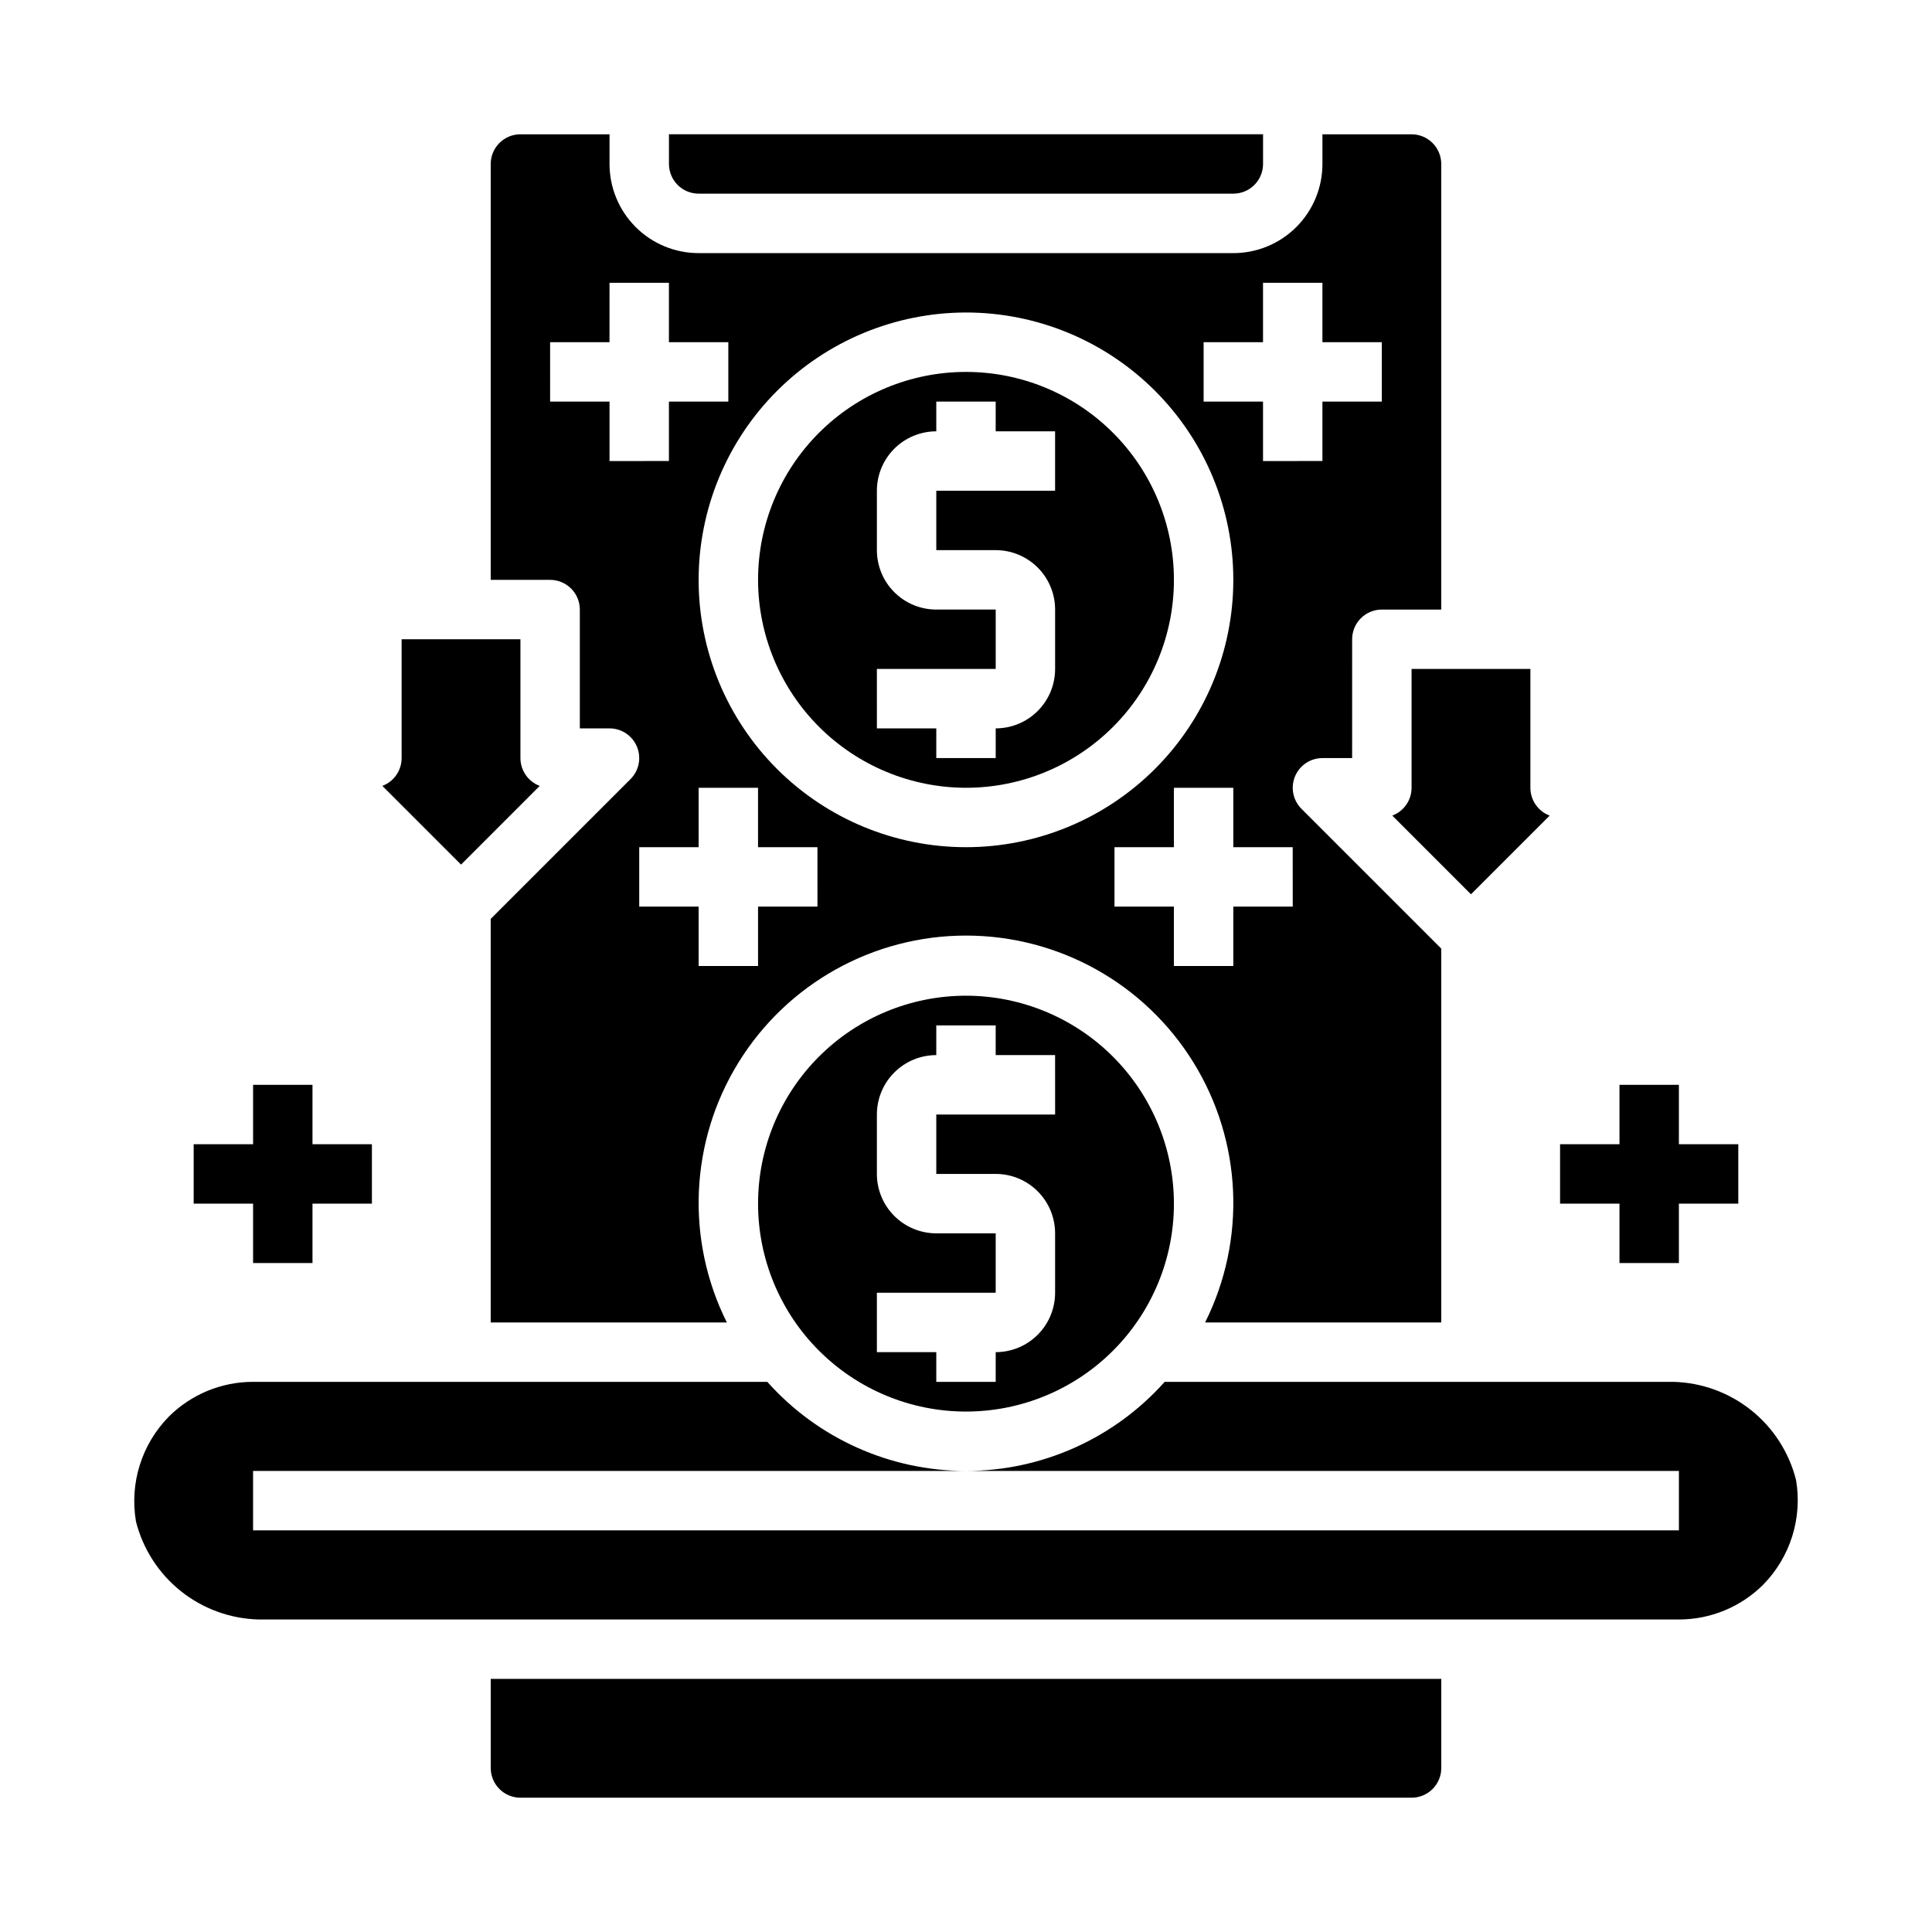
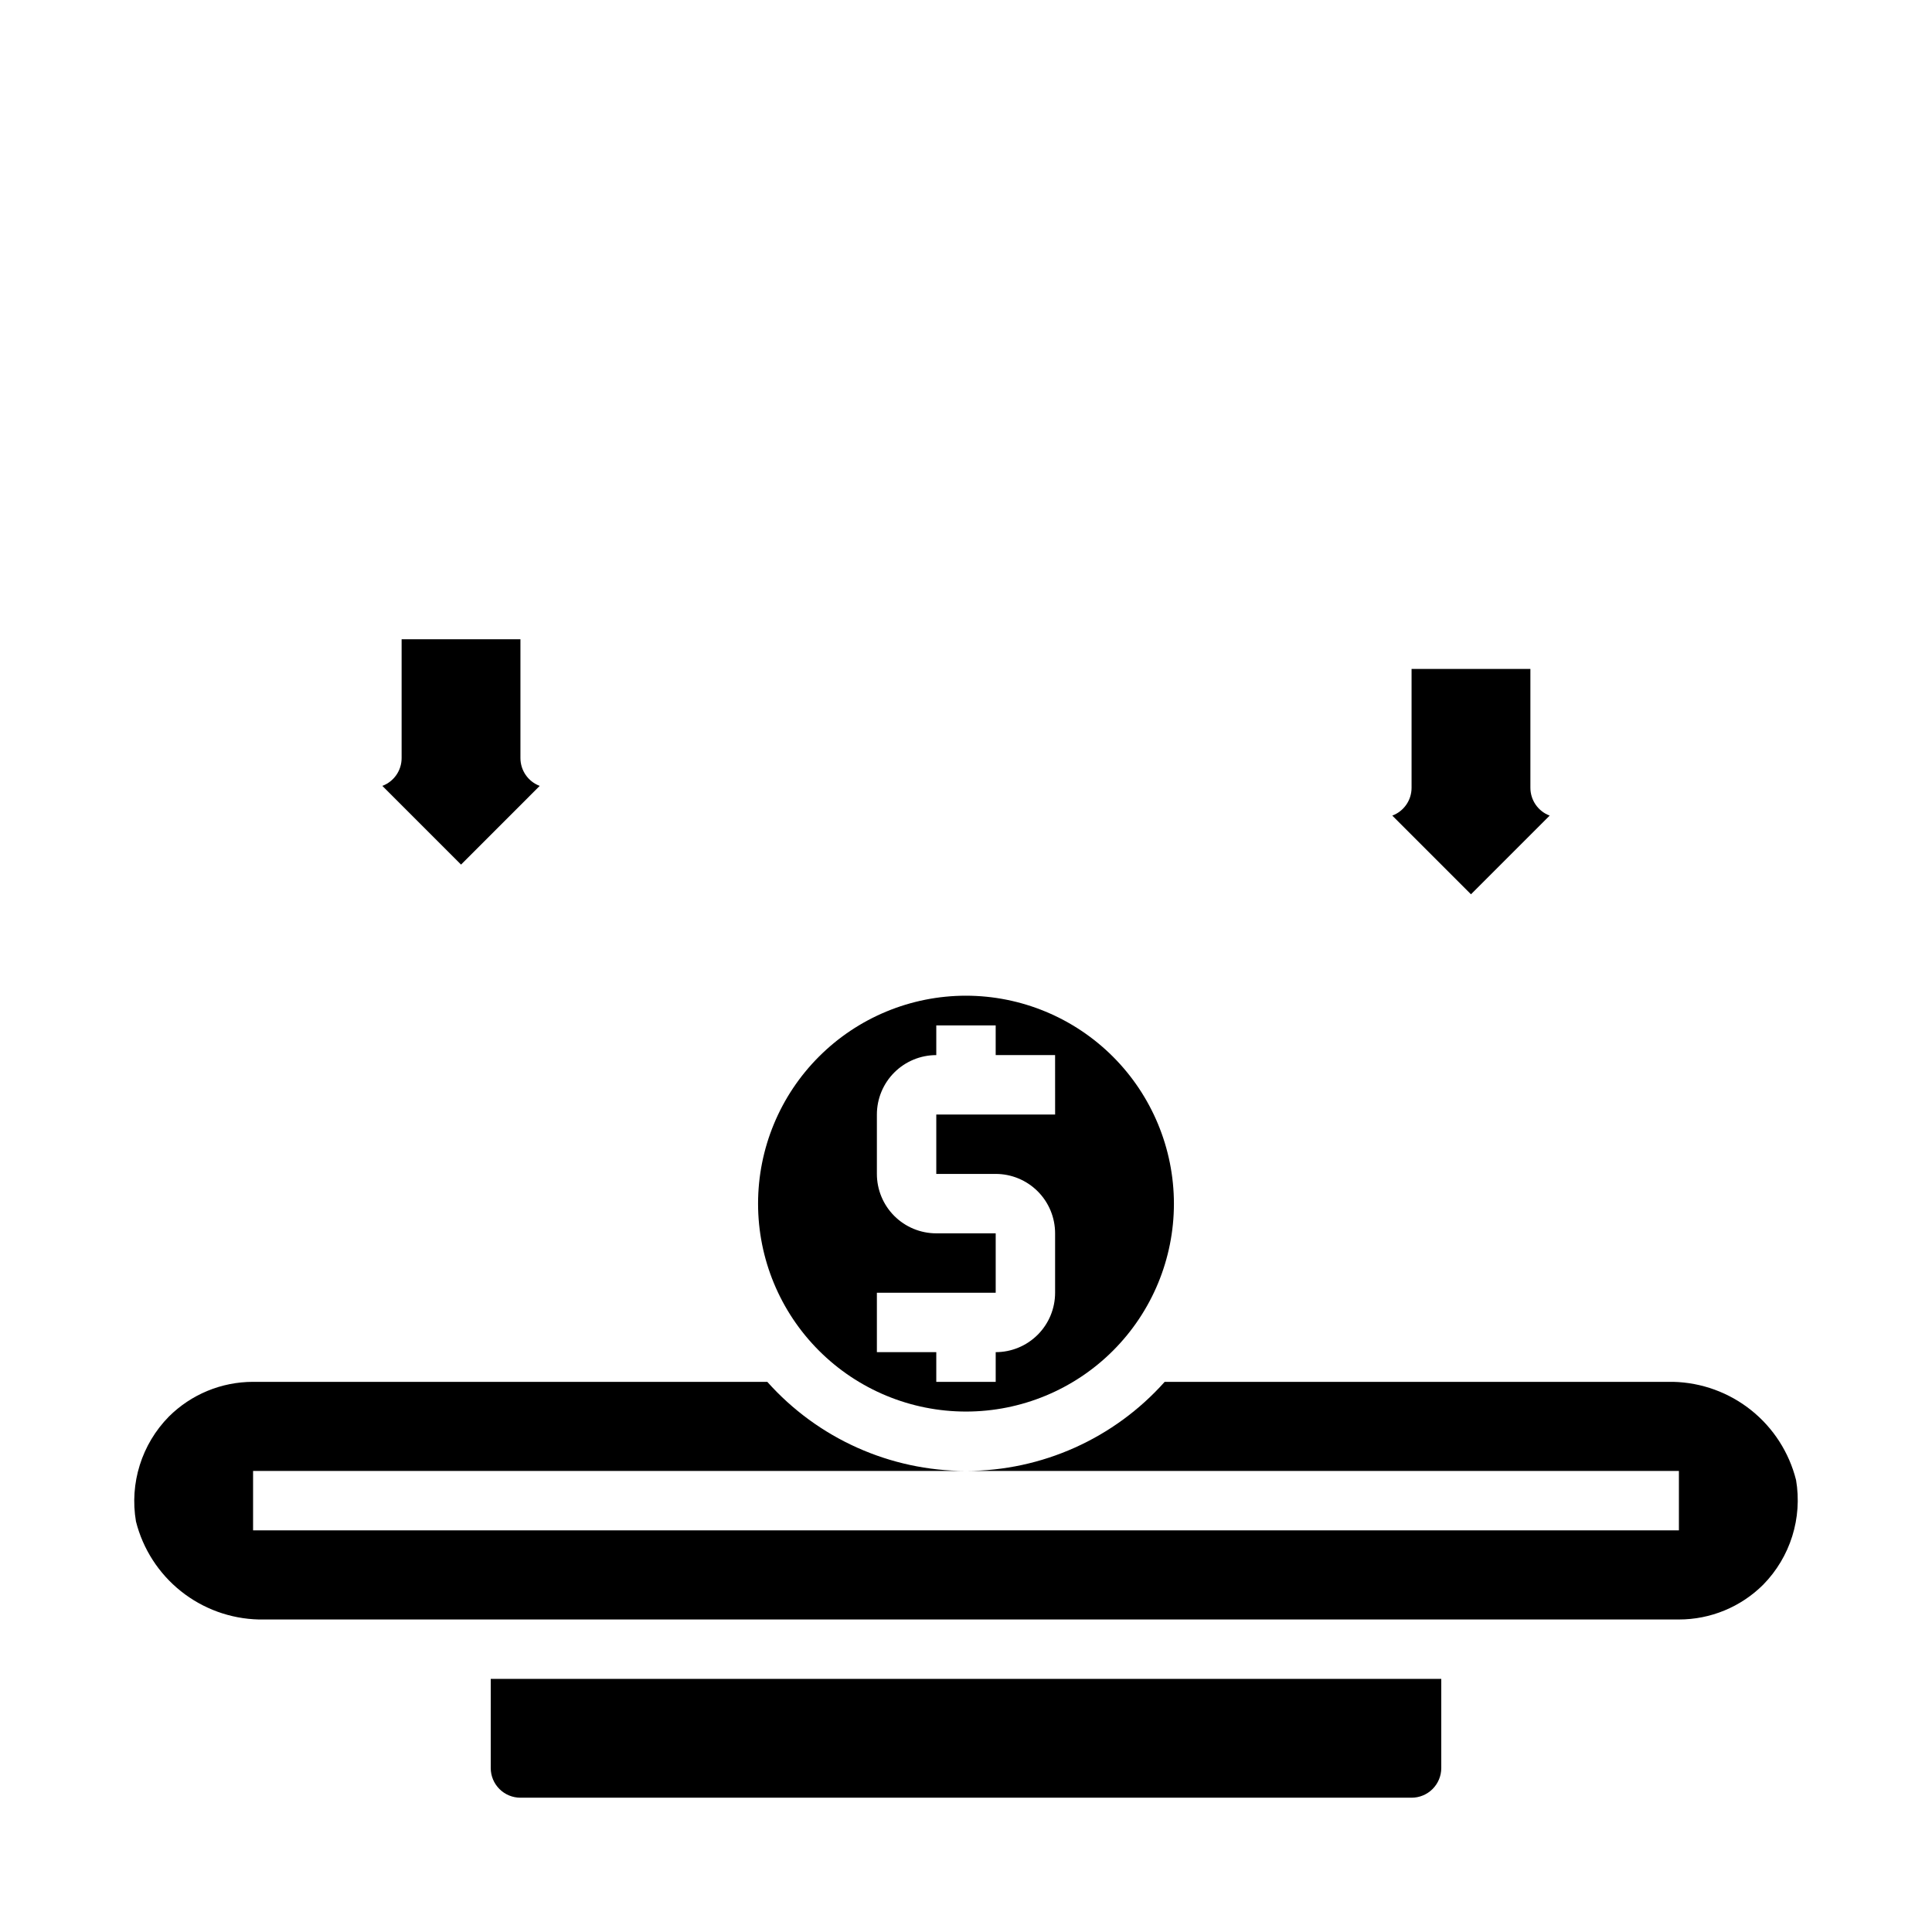
<svg xmlns="http://www.w3.org/2000/svg" fill="#000000" width="800px" height="800px" version="1.1" viewBox="144 144 512 512">
  <g>
-     <path d="m573.18 478.72h15.742v-15.742h15.746v-15.746h-15.746v-15.742h-15.742v15.742h-15.746v15.746h15.746z" />
-     <path d="m211.07 478.72h15.742v-15.742h15.746v-15.746h-15.746v-15.742h-15.742v15.742h-15.746v15.746h15.746z" />
    <path d="m274.05 612.54c0 2.09 0.828 4.09 2.305 5.566 1.477 1.477 3.481 2.305 5.566 2.305h236.16c2.09 0 4.09-0.828 5.566-2.305 1.477-1.477 2.305-3.477 2.305-5.566v-23.617h-251.9z" />
    <path d="m619.96 536.18c-1.84-7.289-6.016-13.777-11.891-18.469s-13.125-7.328-20.645-7.508h-134.77c-13.391 15.012-32.543 23.602-52.656 23.617h188.93v15.742h-377.86v-15.742h188.93c-20.117-0.016-39.27-8.605-52.656-23.617h-136.27c-8.371-0.004-16.402 3.309-22.332 9.219-7.195 7.324-10.434 17.66-8.707 27.781 1.84 7.289 6.016 13.773 11.891 18.465s13.129 7.332 20.645 7.512h376.36c8.371 0.004 16.402-3.309 22.336-9.219 7.191-7.324 10.434-17.66 8.703-27.781z" />
-     <path d="m329.15 195.32h141.7c2.086 0 4.09-0.828 5.566-2.305 1.477-1.477 2.305-3.477 2.305-5.566v-7.871h-157.44v7.871c0 2.09 0.832 4.09 2.305 5.566 1.477 1.477 3.481 2.305 5.566 2.305z" />
-     <path d="m400 352.77c14.613 0 28.629-5.805 38.965-16.141 10.332-10.332 16.137-24.348 16.137-38.961 0-14.617-5.805-28.633-16.137-38.965-10.336-10.336-24.352-16.141-38.965-16.141-14.617 0-28.633 5.805-38.965 16.141-10.336 10.332-16.141 24.348-16.141 38.965 0.016 14.609 5.828 28.613 16.156 38.945 10.332 10.328 24.34 16.141 38.949 16.156zm-23.617-31.488h31.488v-15.742h-15.746c-4.176 0-8.18-1.66-11.133-4.613-2.949-2.953-4.609-6.957-4.609-11.133v-15.742c0-4.176 1.66-8.18 4.609-11.133 2.953-2.953 6.957-4.613 11.133-4.613v-7.871h15.742v7.871h15.742v15.742l-31.484 0.004v15.742h15.746c4.176 0 8.18 1.66 11.133 4.613s4.609 6.957 4.609 11.133v15.742c0 4.176-1.656 8.18-4.609 11.133s-6.957 4.613-11.133 4.613v7.871h-15.746v-7.871h-15.742z" />
-     <path d="m297.66 305.54v31.488h7.871c3.184 0 6.051 1.918 7.269 4.859 1.219 2.941 0.547 6.324-1.703 8.578l-37.055 37.051v106.95h62.582c-10.98-21.961-9.805-48.043 3.102-68.93 12.91-20.887 35.715-33.598 60.27-33.598 24.551 0 47.355 12.711 60.266 33.598s14.082 46.969 3.102 68.93h62.582v-99.074l-37.055-37.055h0.004c-2.25-2.25-2.926-5.637-1.707-8.578s4.09-4.859 7.269-4.859h7.871l0.004-31.488c0-4.348 3.523-7.871 7.871-7.871h15.742v-118.08c0-2.086-0.828-4.09-2.305-5.566-1.477-1.477-3.477-2.305-5.566-2.305h-23.617v7.871c0 6.266-2.484 12.27-6.914 16.699-4.43 4.43-10.438 6.918-16.699 6.918h-141.7c-6.262 0-12.27-2.488-16.695-6.918-4.43-4.43-6.918-10.434-6.918-16.699v-7.871h-23.617c-4.348 0-7.871 3.523-7.871 7.871v110.21h15.742c2.09 0 4.09 0.828 5.566 2.305 1.477 1.477 2.309 3.477 2.309 5.566zm62.977 78.719h-15.746v15.742l-15.746 0.004v-15.746h-15.742v-15.742h15.742v-15.746h15.742v15.742h15.742zm125.95 0h-15.746v15.742l-15.746 0.004v-15.746h-15.742v-15.742h15.742v-15.746h15.742v15.742h15.742zm-23.617-149.57h15.742v-15.746h15.742v15.742h15.742v15.742l-15.742 0.004v15.742l-15.742 0.004v-15.746h-15.742zm-62.977-7.871v-0.004c18.789 0 36.809 7.465 50.098 20.754 13.285 13.285 20.75 31.305 20.75 50.098 0 18.789-7.465 36.809-20.75 50.094-13.289 13.289-31.309 20.754-50.098 20.754-18.793 0-36.812-7.465-50.098-20.754-13.289-13.285-20.754-31.305-20.754-50.094 0.023-18.785 7.496-36.793 20.777-50.074s31.289-20.754 50.074-20.777zm-110.21 7.871h15.742l0.004-15.746h15.742v15.742h15.742v15.742l-15.742 0.004v15.742l-15.742 0.004v-15.746h-15.746z" />
    <path d="m287.03 352.27c-3.074-1.152-5.109-4.09-5.109-7.375v-31.488h-31.488v31.488c0.004 3.285-2.035 6.223-5.109 7.375l20.855 20.855z" />
    <path d="m400 407.87c-14.617 0-28.633 5.805-38.965 16.141-10.336 10.332-16.141 24.348-16.141 38.965 0 14.613 5.805 28.629 16.141 38.961 10.332 10.336 24.348 16.141 38.965 16.141 14.613 0 28.629-5.805 38.965-16.141 10.332-10.332 16.137-24.348 16.137-38.961-0.016-14.609-5.828-28.617-16.156-38.949-10.332-10.328-24.336-16.141-38.945-16.156zm23.617 31.488h-31.492v15.742h15.746c4.176 0 8.18 1.66 11.133 4.613s4.609 6.957 4.609 11.133v15.742c0 4.176-1.656 8.18-4.609 11.133s-6.957 4.613-11.133 4.613v7.871h-15.746v-7.871h-15.742v-15.746h31.488v-15.742h-15.746c-4.176 0-8.18-1.66-11.133-4.613-2.949-2.953-4.609-6.957-4.609-11.133v-15.742c0-4.176 1.66-8.18 4.609-11.133 2.953-2.953 6.957-4.613 11.133-4.613v-7.871h15.742v7.871h15.742z" />
    <path d="m518.08 321.28v31.488c0.004 3.285-2.035 6.223-5.109 7.375l20.855 20.855 20.852-20.852v-0.004c-3.074-1.152-5.109-4.09-5.109-7.375v-31.488z" />
  </g>
</svg>